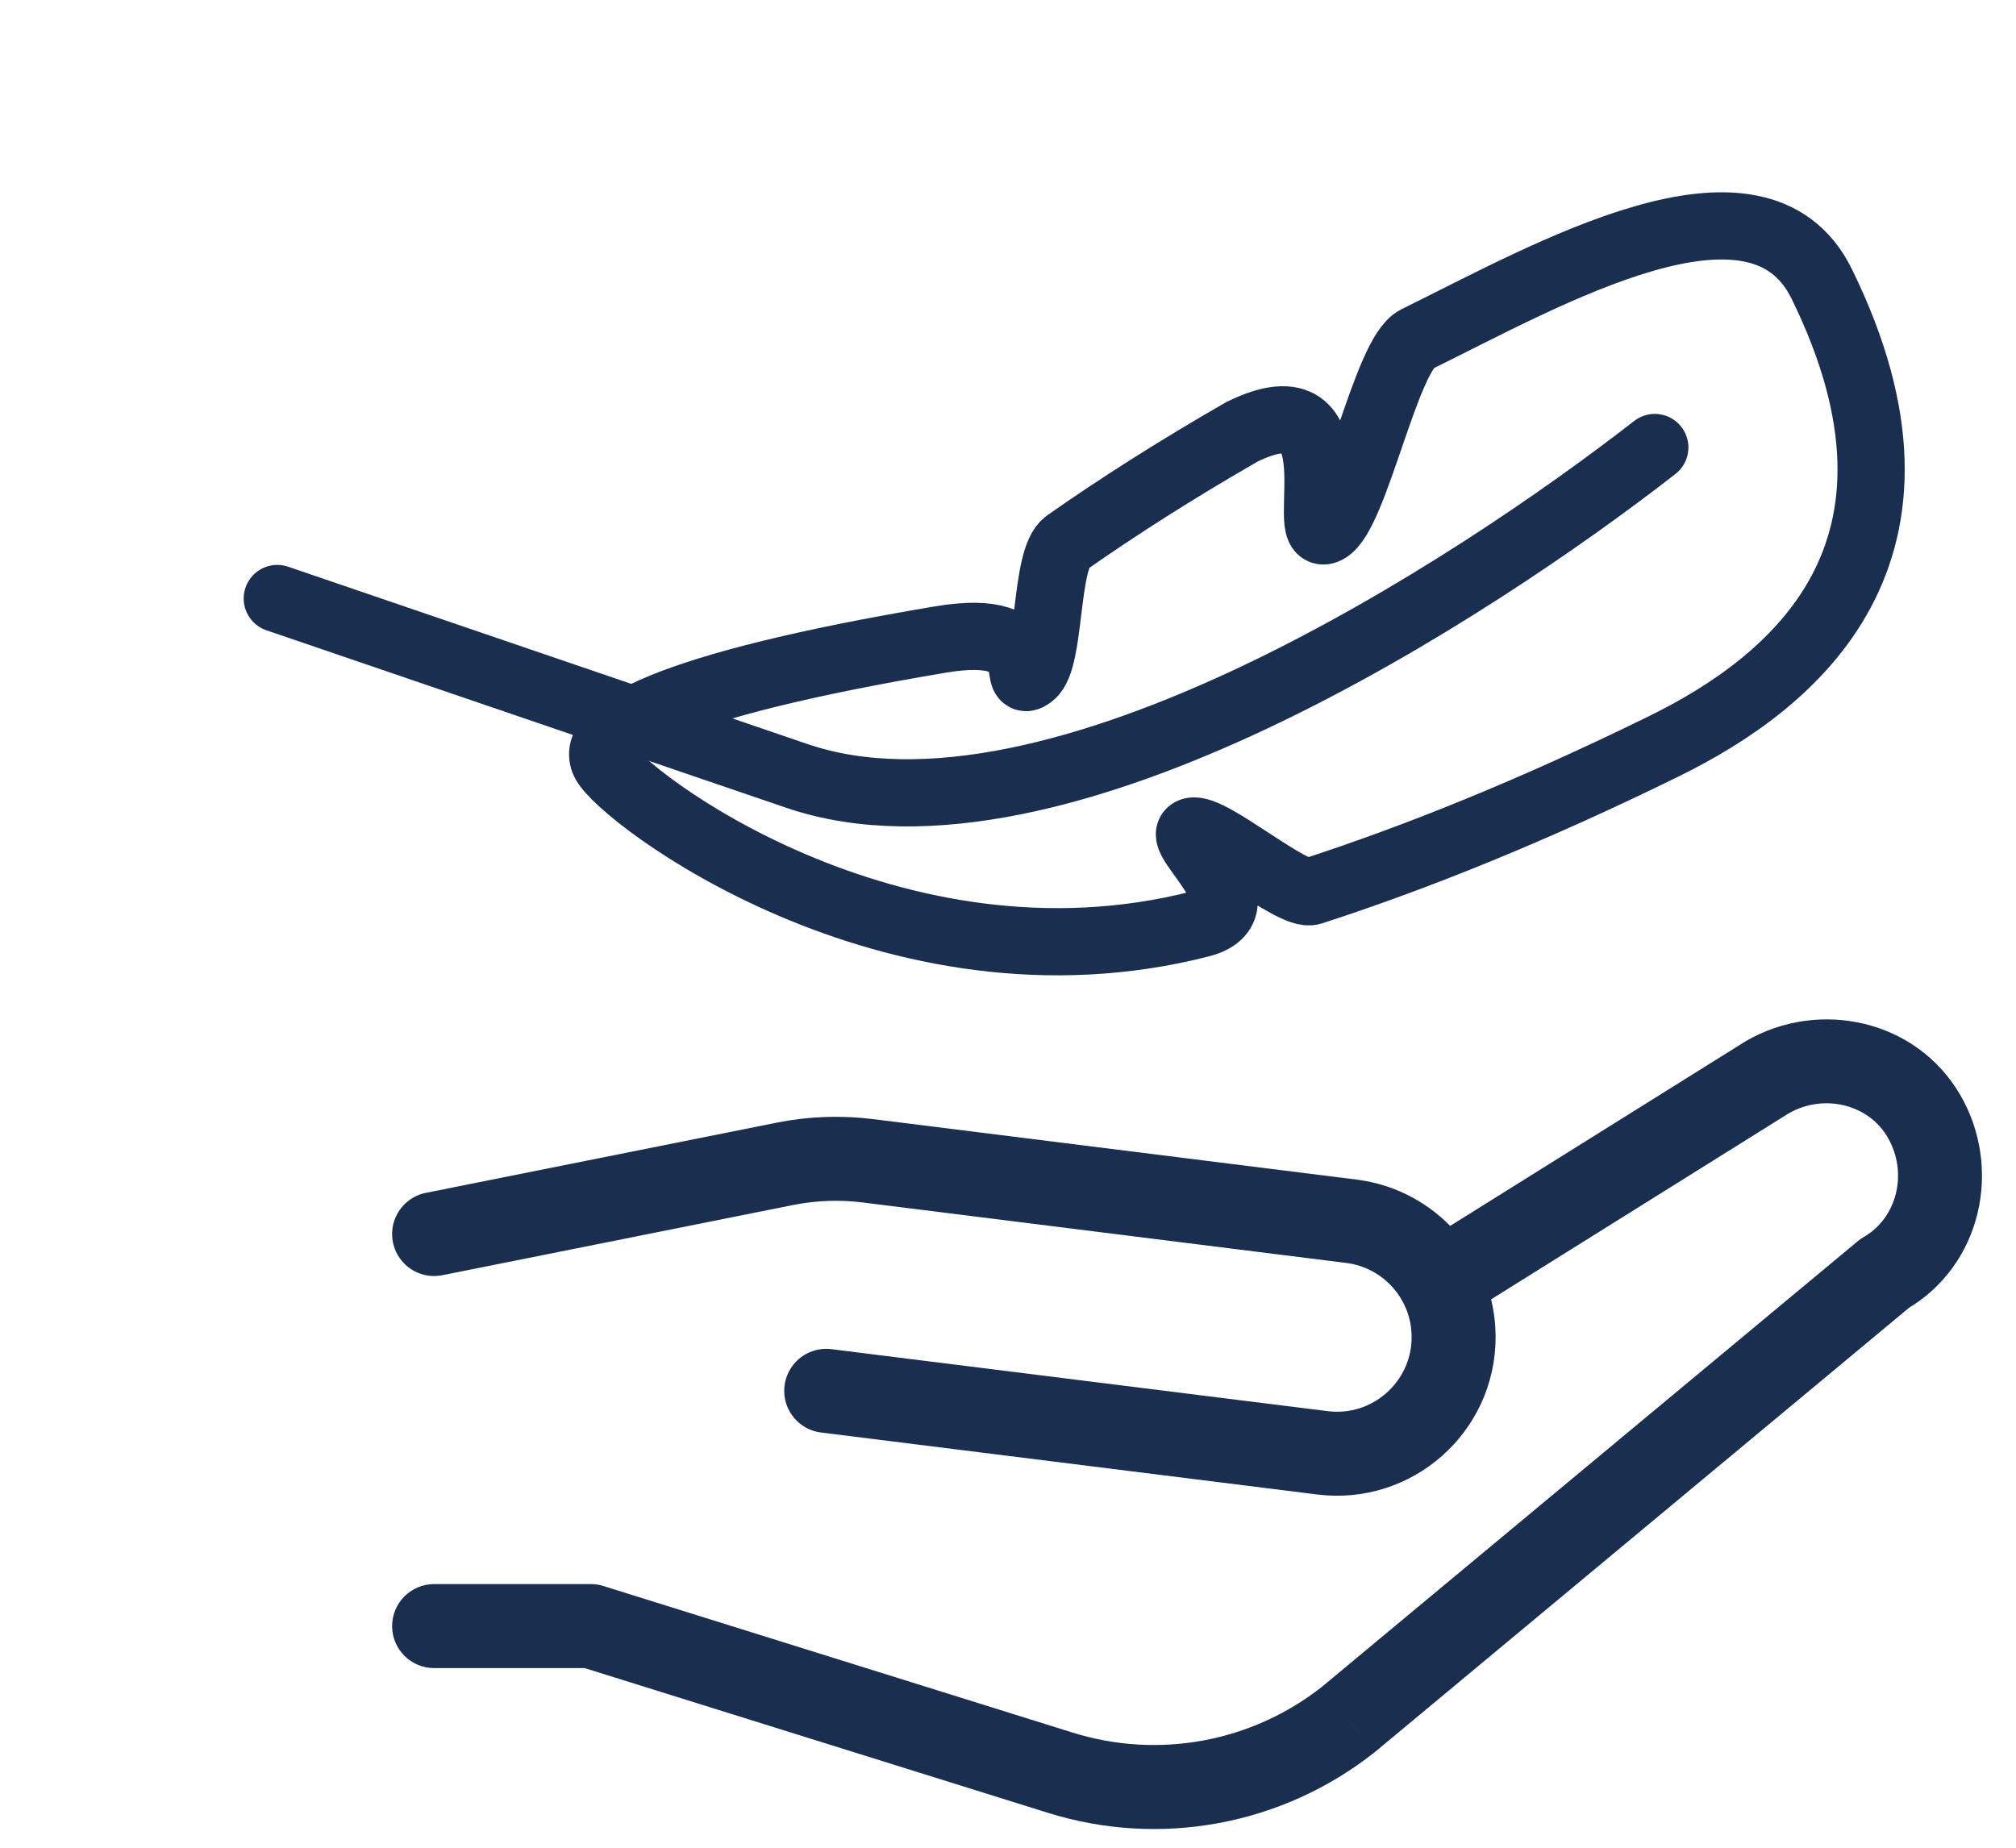
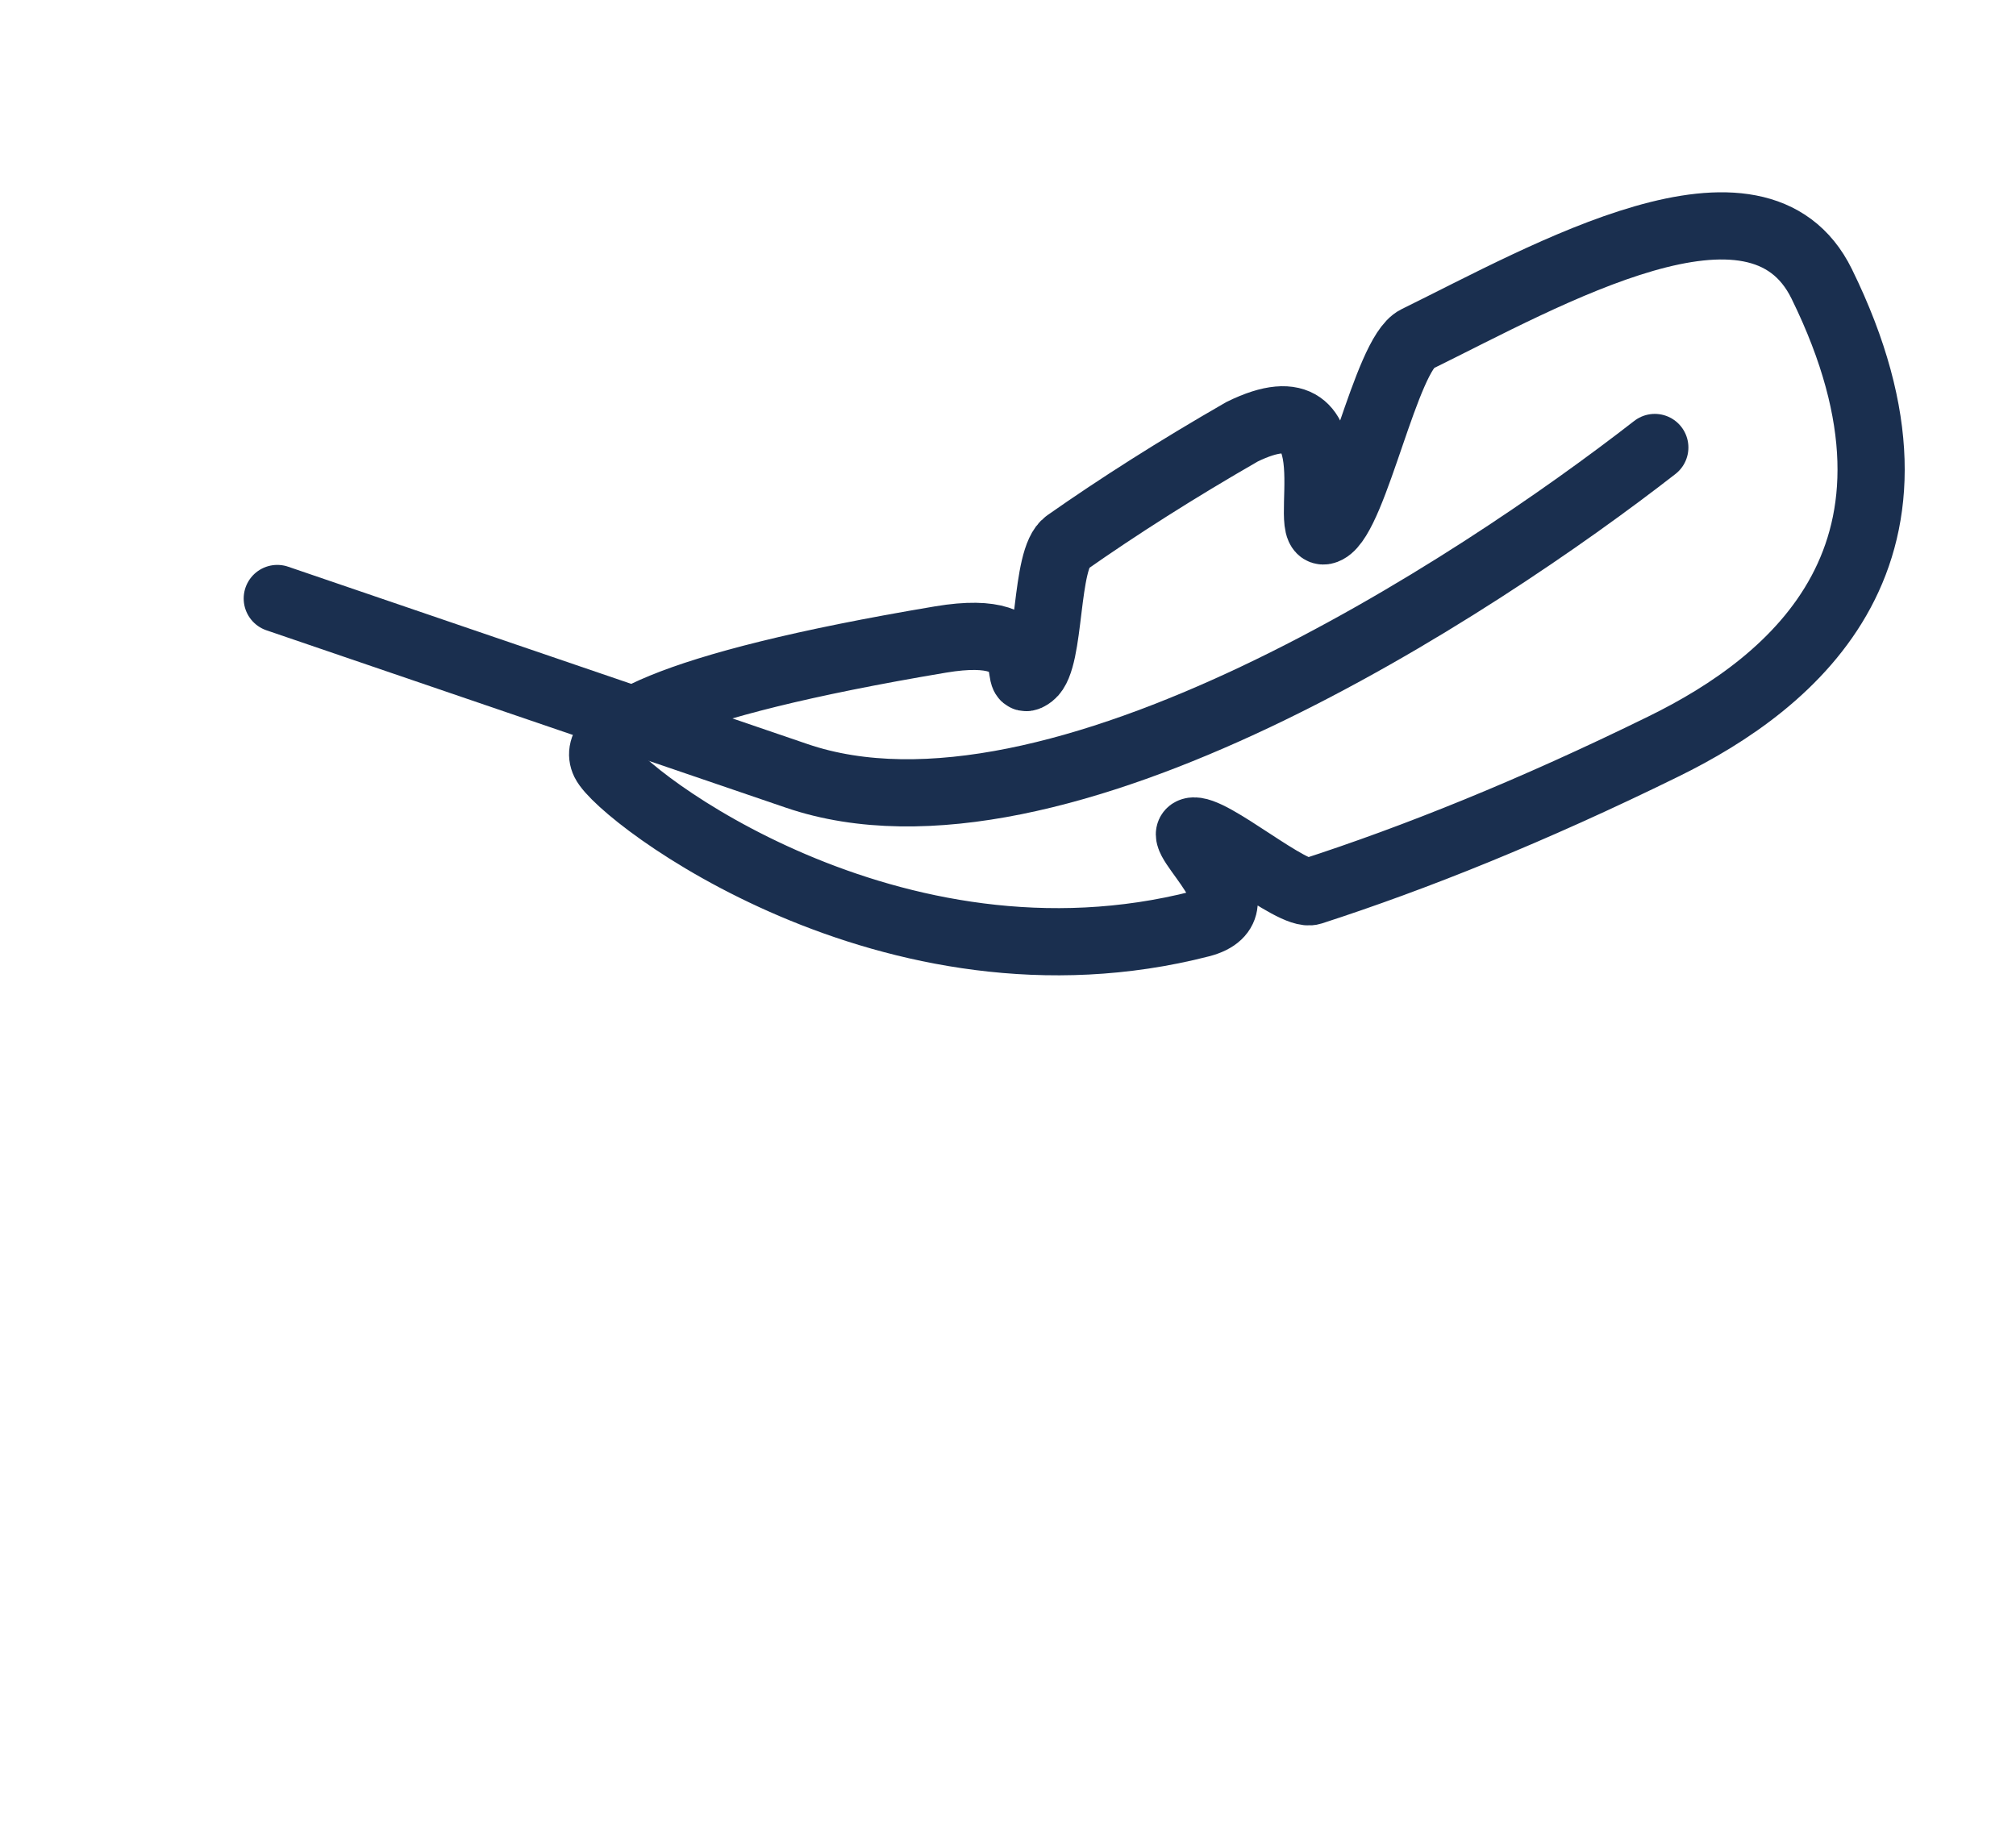
<svg xmlns="http://www.w3.org/2000/svg" width="24" height="22" viewBox="0 0 24 22" fill="none">
  <path d="M21.687 3.38C20.924 1.825 18.418 3.276 16.864 4.039C16.5 4.218 16.131 6.132 15.796 6.309C15.436 6.5 16.193 4.451 14.786 5.141C14.005 5.59 13.313 6.031 12.7 6.461C12.433 6.647 12.515 7.854 12.278 8.036C12.012 8.24 12.518 7.393 11.198 7.614C7.886 8.17 7.016 8.706 7.197 9.075C7.392 9.473 10.614 11.944 14.294 10.999C15.069 10.799 13.967 9.963 14.19 9.897C14.407 9.834 15.386 10.688 15.614 10.614C16.843 10.216 18.238 9.657 19.805 8.887C21.36 8.125 23.256 6.576 21.687 3.38Z" stroke="#1A2F4F" stroke-width="0.8" stroke-linecap="round" />
  <mask id="path-2-inside-1_467_297" fill="white">
    <rect x="0.5" y="12.826" width="4.668" height="8.402" rx="0.771" />
  </mask>
  <rect x="0.5" y="12.826" width="4.668" height="8.402" rx="0.771" stroke="#1A2F4F" stroke-width="2" mask="url(#path-2-inside-1_467_297)" />
-   <path d="M9.836 16.56L15.743 17.298C16.572 17.402 17.305 16.755 17.305 15.92C17.305 15.219 16.783 14.628 16.088 14.541L10.333 13.821C10.004 13.78 9.67 13.792 9.345 13.857L5.168 14.693" stroke="#1A2F4F" stroke-linecap="round" stroke-linejoin="round" />
-   <path d="M5.168 18.861C4.892 18.861 4.668 19.085 4.668 19.361C4.668 19.637 4.892 19.861 5.168 19.861V18.861ZM7.035 19.361L7.184 18.884C7.136 18.869 7.086 18.861 7.035 18.861V19.361ZM12.623 21.107L12.474 21.584L12.474 21.584L12.623 21.107ZM16.051 20.474L16.361 20.866L16.371 20.858L16.051 20.474ZM22.44 15.16L22.19 14.727C22.165 14.741 22.142 14.757 22.12 14.775L22.44 15.16ZM21.039 12.826L20.789 12.393C20.784 12.396 20.779 12.399 20.774 12.402L21.039 12.826ZM17.04 14.736C16.806 14.882 16.735 15.191 16.881 15.425C17.027 15.659 17.336 15.73 17.57 15.584L17.04 14.736ZM5.168 19.861H7.035V18.861H5.168V19.861ZM6.886 19.838L12.474 21.584L12.772 20.63L7.184 18.884L6.886 19.838ZM16.371 20.858L22.759 15.544L22.12 14.775L15.731 20.089L16.371 20.858ZM20.774 12.402L17.04 14.736L17.57 15.584L21.304 13.25L20.774 12.402ZM12.474 21.584C13.809 22.002 15.263 21.733 16.361 20.866L15.741 20.081C14.903 20.743 13.792 20.948 12.772 20.63L12.474 21.584ZM21.289 13.259C21.717 13.012 22.249 13.153 22.473 13.543L23.34 13.043C22.817 12.137 21.657 11.892 20.789 12.393L21.289 13.259ZM22.473 13.543C22.72 13.97 22.579 14.502 22.19 14.727L22.69 15.593C23.595 15.07 23.84 13.91 23.34 13.043L22.473 13.543Z" fill="#1A2F4F" />
  <path d="M19.7 5.328C17.575 6.982 12.559 10.288 9.485 9.238C6.412 8.189 4.698 7.603 3.301 7.126" stroke="#1A2F4F" stroke-width="0.8" stroke-linecap="round" stroke-linejoin="round" />
</svg>